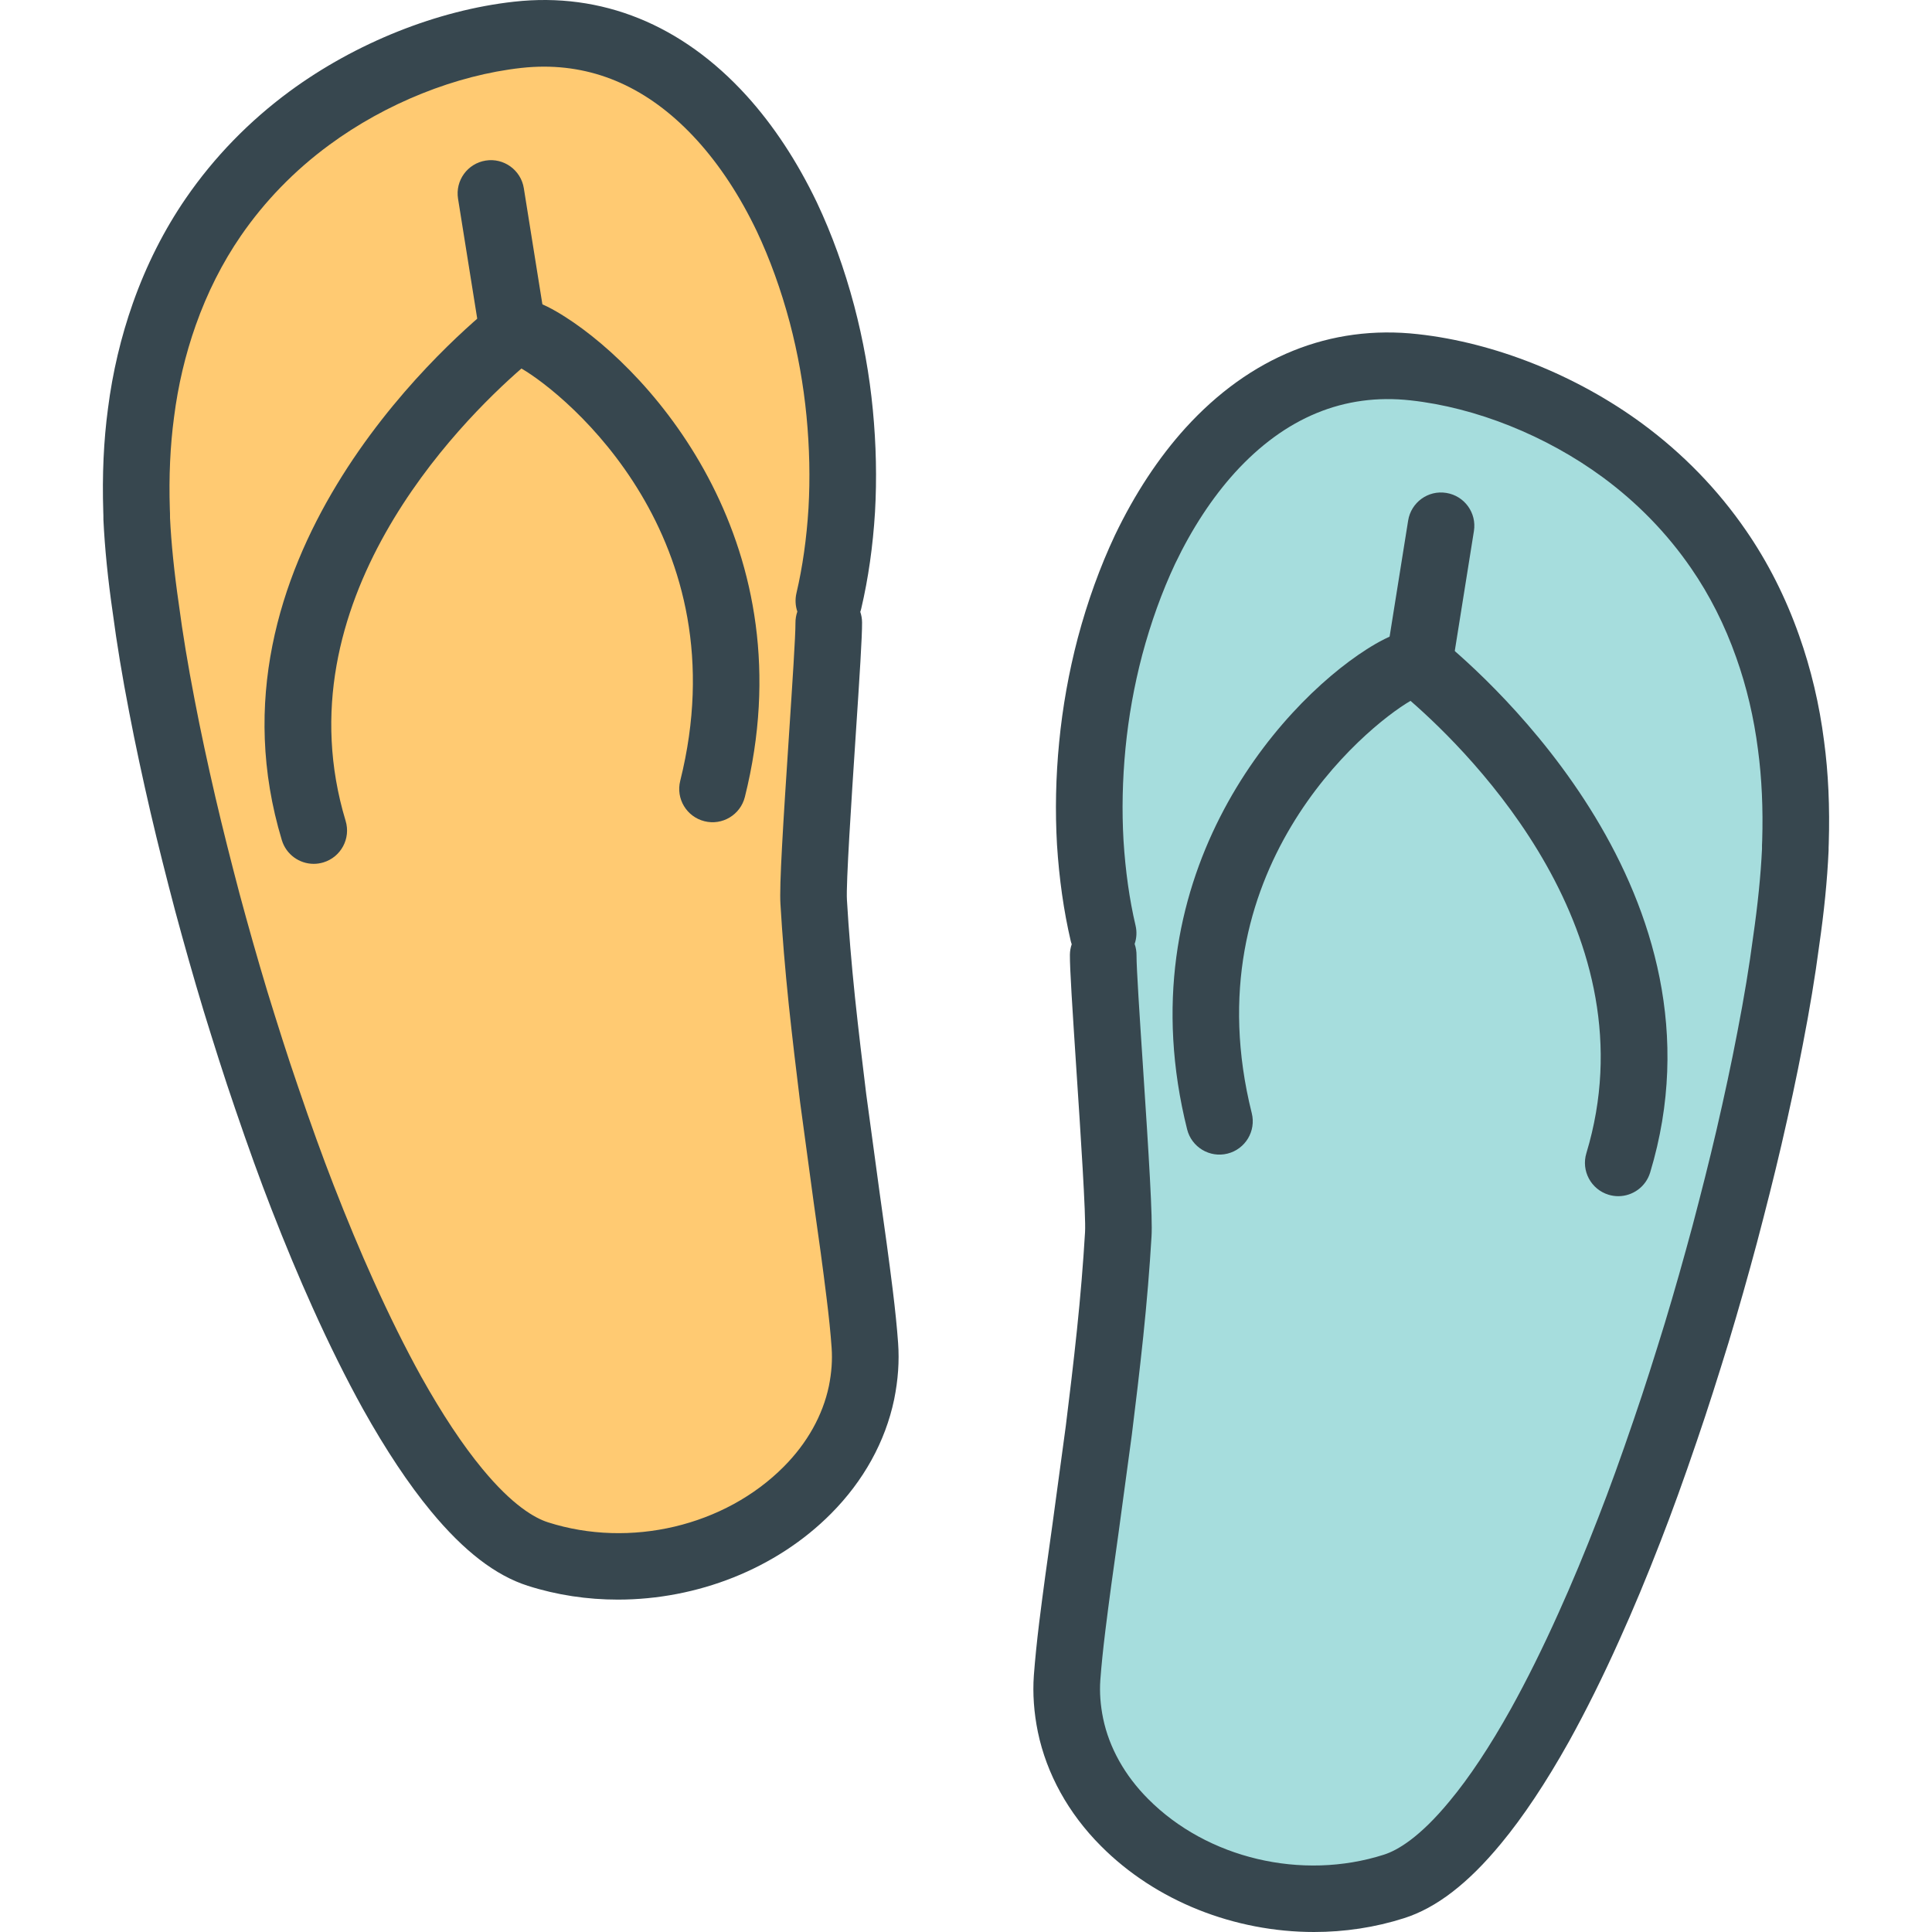
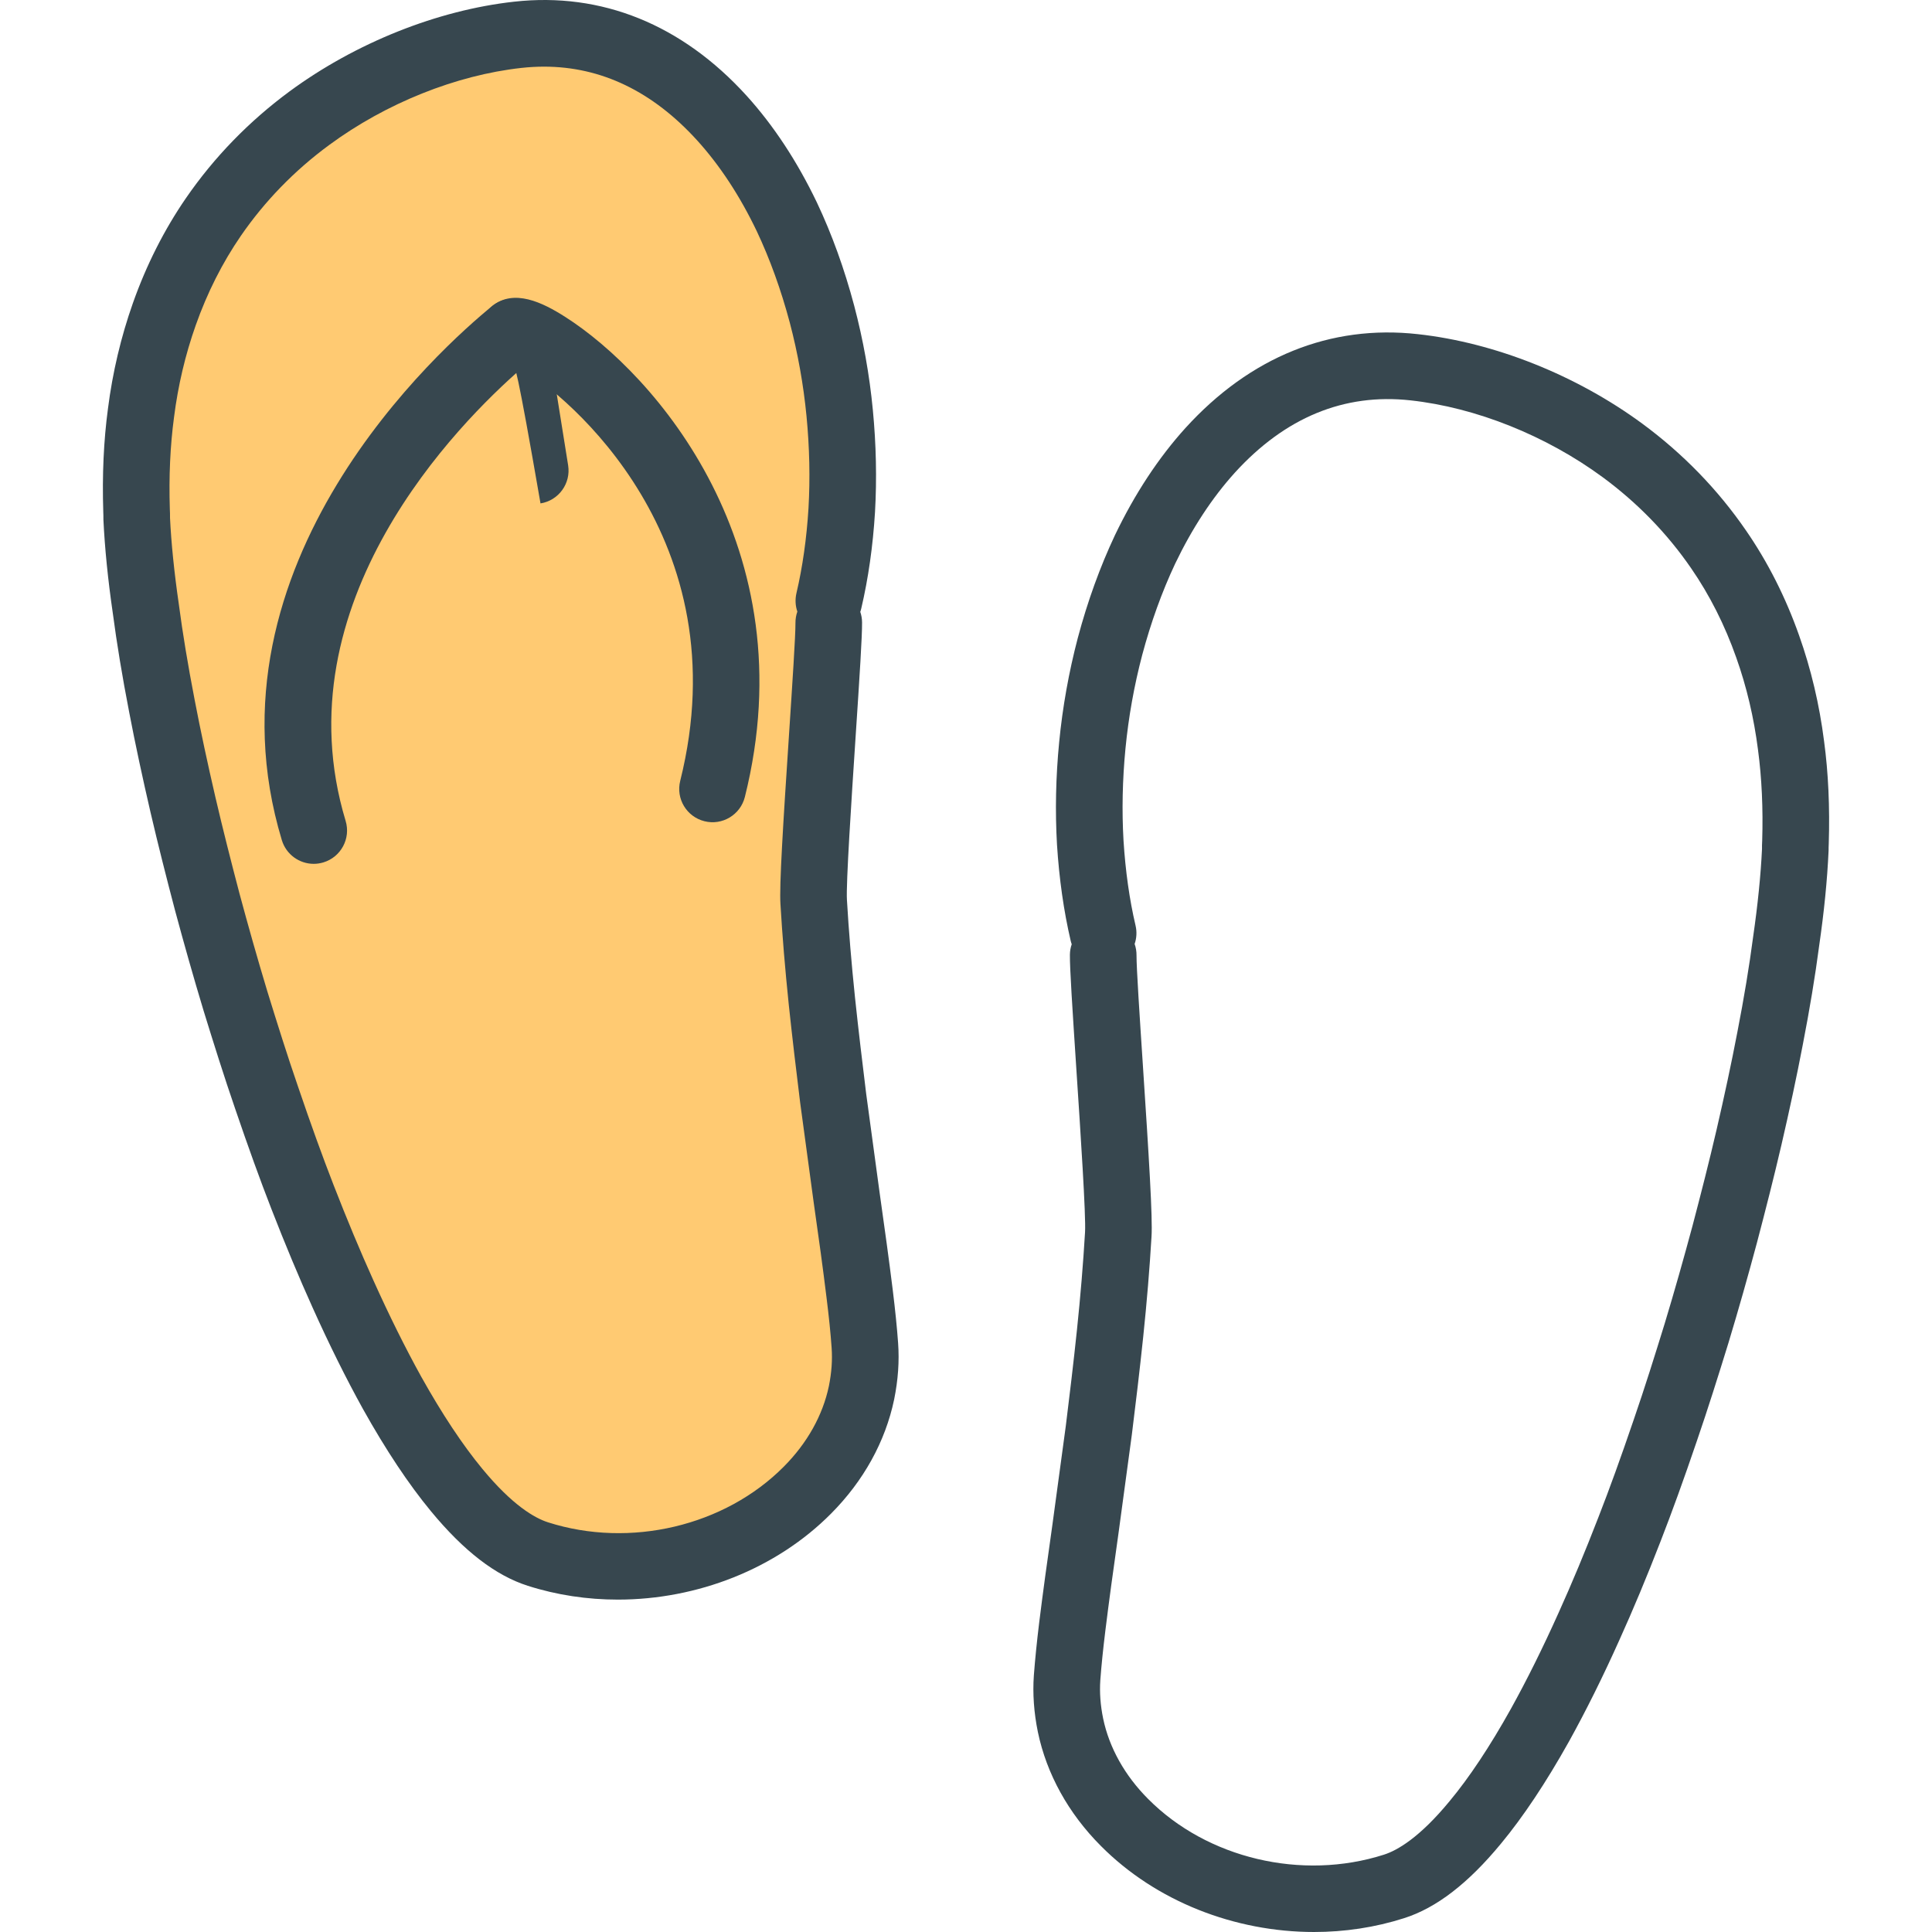
<svg xmlns="http://www.w3.org/2000/svg" height="800px" width="800px" version="1.1" id="flip-flops" viewBox="0 0 902.423 1010" enable-background="new 0 0 902.423 1010" xml:space="preserve">
  <g id="flip-flops-flip-flops">
    <g>
      <g>
        <path fill="#FFCA72" d="M379.515,314.086c3.588-15.305,5.748-31.231,6.734-47.403     c0.969-16.785,0.544-33.893-1.089-50.77c-1.684-17.601-4.812-34.904-9.234-51.68     c-4.761-17.864-10.832-34.904-18.349-50.805c-9.302-19.429-20.713-37.072-33.96-51.68     c-27.771-30.584-63.789-48.279-106.745-43.551c-31.936,3.529-72.58,16.844-108.87,43.551     c-18.502,13.622-35.746,30.662-50.218,51.68c-10.237,14.872-18.944,31.75-25.679,50.805     c-5.543,15.705-9.812,32.932-12.192,51.68c-2.126,15.798-2.892,32.693-2.313,50.77     c0.086,1.395,0.086,2.832,0.086,4.192c0.645,13.877,2.228,29.93,4.761,47.437     c2.092,15.832,4.932,32.855,8.401,50.805c3.18,16.529,6.904,33.884,11.036,51.671     c3.86,16.615,8.163,33.586,12.703,50.83c4.592,17.057,9.489,34.36,14.71,51.663     c5.238,17.023,10.578,33.994,16.343,50.728c5.986,17.618,12.176,34.964,18.689,51.697     c6.87,17.651,13.928,34.657,21.188,50.745c8.351,18.57,16.939,35.933,25.679,51.714     c11.104,19.862,22.346,37.022,33.739,50.796c14.132,17.142,28.417,28.978,42.48,33.467     c52.071,16.632,107.748,0,140.942-33.467c14.251-14.318,24.217-31.732,28.213-50.796     c1.633-8.026,2.381-16.274,1.768-24.828c-0.561-7.839-1.48-16.835-2.721-26.886     c-1.837-14.881-4.184-32.039-6.854-50.745c-2.211-16.122-4.574-33.569-7.007-51.697     c-2.023-16.376-4.047-33.399-5.884-50.728c-1.785-17.057-3.265-34.377-4.285-51.663     c-1.089-16.257,8.044-130.093,7.874-146.104" />
        <path fill="#37474F" d="M269.216,836.236c-15.9,0-31.835-2.347-47.105-7.228     c-16.852-5.391-33.416-18.145-50.609-38.977c-11.632-14.063-23.587-32.038-35.508-53.381     c-8.843-15.968-17.702-33.807-26.358-53.057c-7.058-15.646-14.318-32.991-21.546-51.596     c-5.901-15.135-12.092-32.277-18.944-52.377c-5.799-16.854-11.19-34.012-16.496-51.221     c-5.306-17.559-10.237-35.032-14.88-52.259c-4.608-17.498-8.944-34.632-12.856-51.408     c-4.166-18.026-7.958-35.602-11.155-52.335c-3.64-18.766-6.514-36.205-8.571-51.816     c-2.567-17.643-4.217-34.173-4.914-48.9c-0.018-1.828,0-2.899-0.068-3.937     c-0.629-19.438,0.204-37.481,2.449-54.155c2.397-18.859,6.785-37.463,13.043-55.166     c7.023-19.871,16.359-38.331,27.736-54.869c14.727-21.385,32.974-40.167,54.231-55.838     c34.453-25.33,77.189-42.395,117.287-46.834c45.779-5.102,87.783,11.964,121.557,49.147     c14.115,15.577,26.479,34.369,36.783,55.881c7.823,16.555,14.354,34.641,19.455,53.84     c4.728,17.89,8.01,36.213,9.761,54.495c1.752,18.153,2.126,36.128,1.14,53.432     c-1.089,17.856-3.521,34.777-7.177,50.379c-0.136,0.621-0.323,1.225-0.526,1.811     c0.595,1.718,0.918,3.554,0.935,5.467c0.068,7.168-1.241,27.642-3.418,60.472     c-2.126,32.285-5.033,76.517-4.489,84.645c0.952,16.181,2.33,32.821,4.217,51.026     c1.82,17.192,3.844,34.113,5.851,50.388c2.415,17.958,4.778,35.372,6.989,51.459     c2.67,18.74,5.033,36.019,6.887,51c1.276,10.391,2.229,19.676,2.807,27.787     c0.68,9.591,0,19.251-2.075,29.505c-4.608,22.022-16.002,42.582-32.94,59.622     C351.914,820.251,310.659,836.236,269.216,836.236L269.216,836.236z M230.613,34.844     c-3.894,0-7.84,0.221-11.836,0.663c-34.198,3.775-70.811,18.451-100.453,40.27     C100.18,89.126,84.637,105.12,72.12,123.299c-9.643,14.021-17.584,29.743-23.587,46.74     c-5.441,15.356-9.251,31.52-11.343,48.058c-2.007,14.906-2.737,31.018-2.193,48.024     c0.085,1.25,0.102,3.053,0.102,4.753c0.612,12.797,2.16,28.187,4.592,44.946     c1.989,15.144,4.762,31.886,8.265,49.988c3.129,16.351,6.819,33.484,10.884,51.042     c3.826,16.444,8.095,33.254,12.584,50.328c4.524,16.802,9.37,33.935,14.54,51.068     c5.17,16.751,10.441,33.552,16.155,50.116c6.684,19.658,12.721,36.324,18.435,51.017     c7.006,18.026,14.013,34.81,20.831,49.895c8.282,18.417,16.7,35.372,25.05,50.456     c10.866,19.438,21.614,35.66,31.92,48.126c15.747,19.098,27.379,25.747,34.351,27.975     c42.889,13.706,92.409,1.989,123.292-29.148c12.192-12.262,20.338-26.801,23.535-42.09     c1.412-7.006,1.888-13.588,1.429-20.016c-0.527-7.584-1.429-16.291-2.636-25.984     c-1.803-14.795-4.133-31.852-6.803-50.439c-2.228-16.223-4.591-33.67-7.023-51.832     c-2.058-16.633-4.098-33.773-5.951-51.205c-1.939-18.766-3.367-35.916-4.337-52.479     c-0.646-9.574,1.36-41.511,4.507-89.127c1.666-25.372,3.4-51.621,3.333-57.819     c-0.018-2.092,0.34-4.107,0.986-5.969c-1.02-2.993-1.241-6.301-0.477-9.608     c3.214-13.707,5.34-28.671,6.31-44.503c0.884-15.459,0.544-31.639-1.037-48.033     c-1.582-16.419-4.524-32.872-8.741-48.908c-4.574-17.133-10.374-33.229-17.261-47.812     c-8.792-18.375-19.284-34.36-31.12-47.42C287.429,47.794,260.526,34.844,230.613,34.844L230.613,34.844z" />
      </g>
      <g>
        <path fill="#37474F" d="M110.213,451.594c-7.466,0-14.387-4.855-16.666-12.389     c-43.738-144.846,83.872-257.951,109.891-279.148c11.428-9.319,26.427-1.922,38.212,5.587     c46.749,29.76,126.573,120.51,93.956,251.003c-2.347,9.328-11.818,15.016-21.121,12.669     c-9.336-2.33-15.016-11.785-12.669-21.121c31.631-126.573-58.941-201.534-83.005-215.547     c-32.497,28.289-126.436,122.194-91.915,236.489c2.789,9.209-2.432,18.919-11.632,21.707     C113.58,451.347,111.88,451.594,110.213,451.594L110.213,451.594z" />
      </g>
      <g>
-         <path fill="#37474F" d="M214.424,190.973c-8.401,0-15.815-6.096-17.176-14.667l-11.581-72.419     c-1.53-9.489,4.948-18.426,14.438-19.939c9.421-1.539,18.434,4.94,19.948,14.446l11.58,72.418     c1.531,9.489-4.948,18.426-14.438,19.939C216.26,190.905,215.342,190.973,214.424,190.973L214.424,190.973z" />
+         <path fill="#37474F" d="M214.424,190.973c-8.401,0-15.815-6.096-17.176-14.667c-1.53-9.489,4.948-18.426,14.438-19.939c9.421-1.539,18.434,4.94,19.948,14.446l11.58,72.418     c1.531,9.489-4.948,18.426-14.438,19.939C216.26,190.905,215.342,190.973,214.424,190.973L214.424,190.973z" />
      </g>
    </g>
    <g>
      <g>
-         <path fill="#A6DDDD" d="M522.89,487.824c-3.589-15.288-5.714-31.239-6.734-47.412     c-0.97-16.776-0.544-33.867,1.089-50.753c1.7-17.584,4.829-34.938,9.233-51.689     c4.762-17.864,10.884-34.921,18.349-50.796c9.303-19.395,20.73-37.064,33.961-51.697     c27.77-30.559,63.805-48.254,106.744-43.483c31.92,3.512,72.58,16.802,108.871,43.483     c18.502,13.621,35.762,30.687,50.217,51.697c10.255,14.863,18.962,31.732,25.68,50.796     c5.577,15.662,9.828,32.915,12.209,51.689c2.126,15.807,2.891,32.667,2.312,50.753     c-0.084,1.394-0.084,2.806-0.084,4.208c-0.646,13.835-2.228,29.922-4.762,47.429     c-2.074,15.807-4.915,32.864-8.418,50.821c-3.147,16.496-6.887,33.859-11.003,51.681     c-3.86,16.563-8.18,33.535-12.72,50.745c-4.592,17.158-9.473,34.42-14.711,51.73     c-5.236,16.955-10.576,33.994-16.342,50.728c-5.986,17.601-12.159,34.946-18.723,51.714     c-6.854,17.72-13.877,34.624-21.156,50.745c-8.35,18.605-16.954,35.95-25.695,51.714     c-11.088,19.846-22.346,37.039-33.756,50.763c-14.132,17.142-28.383,28.977-42.463,33.467     c-52.072,16.666-107.766,0-140.943-33.467c-14.233-14.268-24.216-31.682-28.195-50.763     c-1.649-7.976-2.397-16.308-1.785-24.828c0.578-7.839,1.496-16.887,2.721-26.886     c1.836-14.863,4.184-32.039,6.854-50.745c2.211-16.189,4.592-33.602,7.006-51.714     c2.041-16.377,4.064-33.383,5.885-50.728c1.785-17.057,3.265-34.385,4.285-51.73     c1.088-16.224-8.027-130.043-7.874-146.002" />
        <path fill="#37474F" d="M633.172,1010c-41.426,0-82.682-15.985-111.49-45.031     c-16.92-16.972-28.314-37.548-32.889-59.485c-2.074-10.102-2.789-20.067-2.108-29.624     c0.612-8.129,1.548-17.447,2.806-27.77c1.853-14.982,4.217-32.242,6.904-51.085l6.989-51.544     c2.007-16.122,4.03-33.024,5.833-50.252c1.853-17.702,3.266-34.845,4.217-50.932     c0.562-8.265-2.363-52.581-4.506-84.943c-2.143-32.702-3.469-53.083-3.4-60.209     c0.016-1.922,0.356-3.775,0.951-5.493c-0.221-0.595-0.391-1.208-0.544-1.828     c-3.604-15.416-6.021-32.345-7.159-50.294c-1.004-17.388-0.629-35.363,1.139-53.525     c1.77-18.315,5.051-36.63,9.729-54.443c5.084-19.098,11.614-37.175,19.438-53.781     c10.355-21.597,22.719-40.388,36.8-55.957c33.808-37.217,75.794-54.231,121.573-49.112     c40.1,4.404,82.852,21.453,117.272,46.757c21.291,15.679,39.522,34.471,54.23,55.855     c11.428,16.546,20.764,35.015,27.77,54.877c6.224,17.499,10.628,36.12,13.061,55.286     c2.228,16.512,3.044,34.555,2.448,53.499c-0.084,1.548-0.084,2.61-0.084,3.656     c-0.697,15.611-2.364,32.132-4.949,49.92c-2.058,15.687-4.949,33.144-8.554,51.664     c-3.181,16.648-6.956,34.232-11.14,52.258c-3.894,16.768-8.264,33.909-12.838,51.289     c-4.66,17.38-9.592,34.828-14.881,52.309c-5.322,17.243-10.73,34.454-16.547,51.374     c-6.785,19.947-12.992,37.09-18.943,52.36c-7.109,18.366-14.354,35.73-21.529,51.578     c-8.571,19.132-17.432,36.954-26.325,53.007c-12.04,21.529-24.012,39.487-35.593,53.449     c-17.158,20.798-33.723,33.552-50.574,38.926C665.024,1007.637,649.088,1010,633.172,1010     L633.172,1010z M539.368,493.478c0.663,1.871,1.003,3.886,0.986,5.986c-0.052,6.165,1.667,32.302,3.333,57.573     c3.146,47.718,5.152,79.723,4.506,89.434c-0.969,16.479-2.432,34.13-4.336,52.359     c-1.836,17.482-3.877,34.59-5.936,51.086l-6.988,51.629c-2.705,18.979-5.034,36.018-6.854,50.796     c-1.19,9.676-2.092,18.451-2.653,26.035c-0.442,6.36,0.052,13.095,1.48,20.033     c3.18,15.254,11.309,29.794,23.468,41.987c30.899,31.171,80.42,42.888,123.308,29.182     c6.99-2.228,18.605-8.877,34.335-27.975c10.288-12.347,21.036-28.535,31.987-48.16     c8.401-15.135,16.819-32.106,25.016-50.371c6.922-15.305,13.91-32.072,20.799-49.895     c5.799-14.829,11.818-31.494,18.467-51.017c5.731-16.631,11.021-33.5,16.189-50.268     c5.153-17.04,9.982-34.131,14.541-51.086c4.472-16.988,8.758-33.789,12.566-50.2     c4.064-17.55,7.755-34.708,10.867-51c3.486-17.882,6.258-34.623,8.248-49.827     c2.448-16.904,3.996-32.294,4.643-45.975c-0.018-0.944-0.018-2.704,0.102-4.456     c0.51-16.521-0.221-32.634-2.193-47.369c-2.143-16.811-5.953-32.974-11.36-48.169     c-5.985-17.014-13.928-32.727-23.605-46.748c-12.516-18.196-28.059-34.19-46.203-47.565     c-29.625-21.776-66.238-36.435-100.453-40.193c-34.691-3.834-65.591,8.894-91.949,37.88     c-11.803,13.069-22.295,29.062-31.138,47.523c-6.87,14.608-12.687,30.712-17.227,47.743     c-4.2,15.96-7.143,32.43-8.741,48.883c-1.582,16.385-1.922,32.558-1.02,48.075     c1.003,15.934,3.112,30.908,6.292,44.435C540.627,487.161,540.405,490.485,539.368,493.478L539.368,493.478z" />
      </g>
      <g>
-         <path fill="#37474F" d="M792.208,625.332c-1.684,0-3.367-0.238-5.051-0.748     c-9.2-2.789-14.421-12.517-11.632-21.717c34.521-114.201-59.384-208.149-91.933-236.481     c-24.046,14.021-114.635,88.974-82.987,215.565c2.33,9.336-3.35,18.791-12.67,21.121     c-9.318,2.346-18.791-3.352-21.121-12.67c-32.6-130.399,47.157-221.184,93.872-250.97     c11.802-7.517,26.817-14.948,38.263-5.671c26.069,21.249,153.68,134.421,109.924,279.19     C806.595,620.469,799.691,625.332,792.208,625.332L792.208,625.332z" />
-       </g>
+         </g>
      <g>
-         <path fill="#37474F" d="M687.998,364.711c-0.919,0-1.838-0.068-2.772-0.221     c-9.489-1.514-15.968-10.45-14.438-19.948l11.564-72.402c1.514-9.498,10.441-16.019,19.947-14.455     c9.49,1.514,15.969,10.45,14.438,19.948l-11.562,72.401C703.813,358.615,696.399,364.711,687.998,364.711     L687.998,364.711z" />
-       </g>
+         </g>
    </g>
  </g>
</svg>